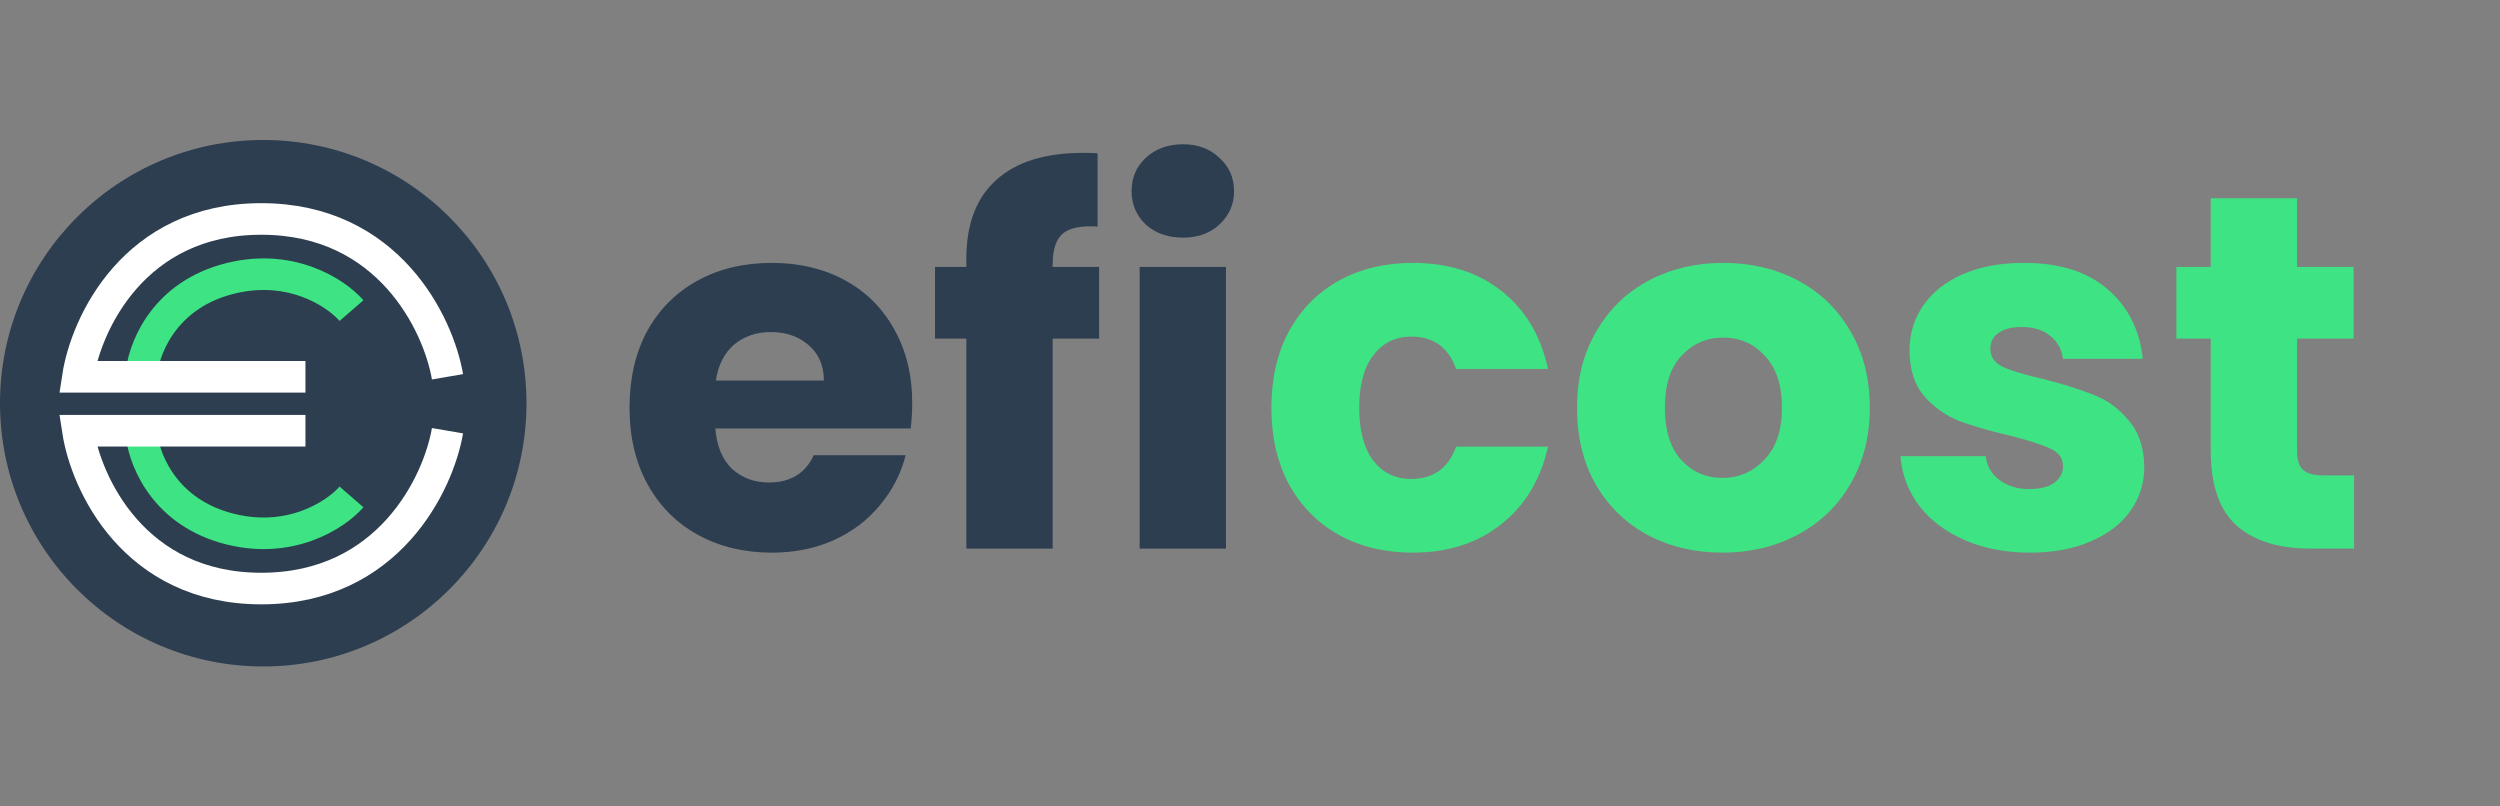
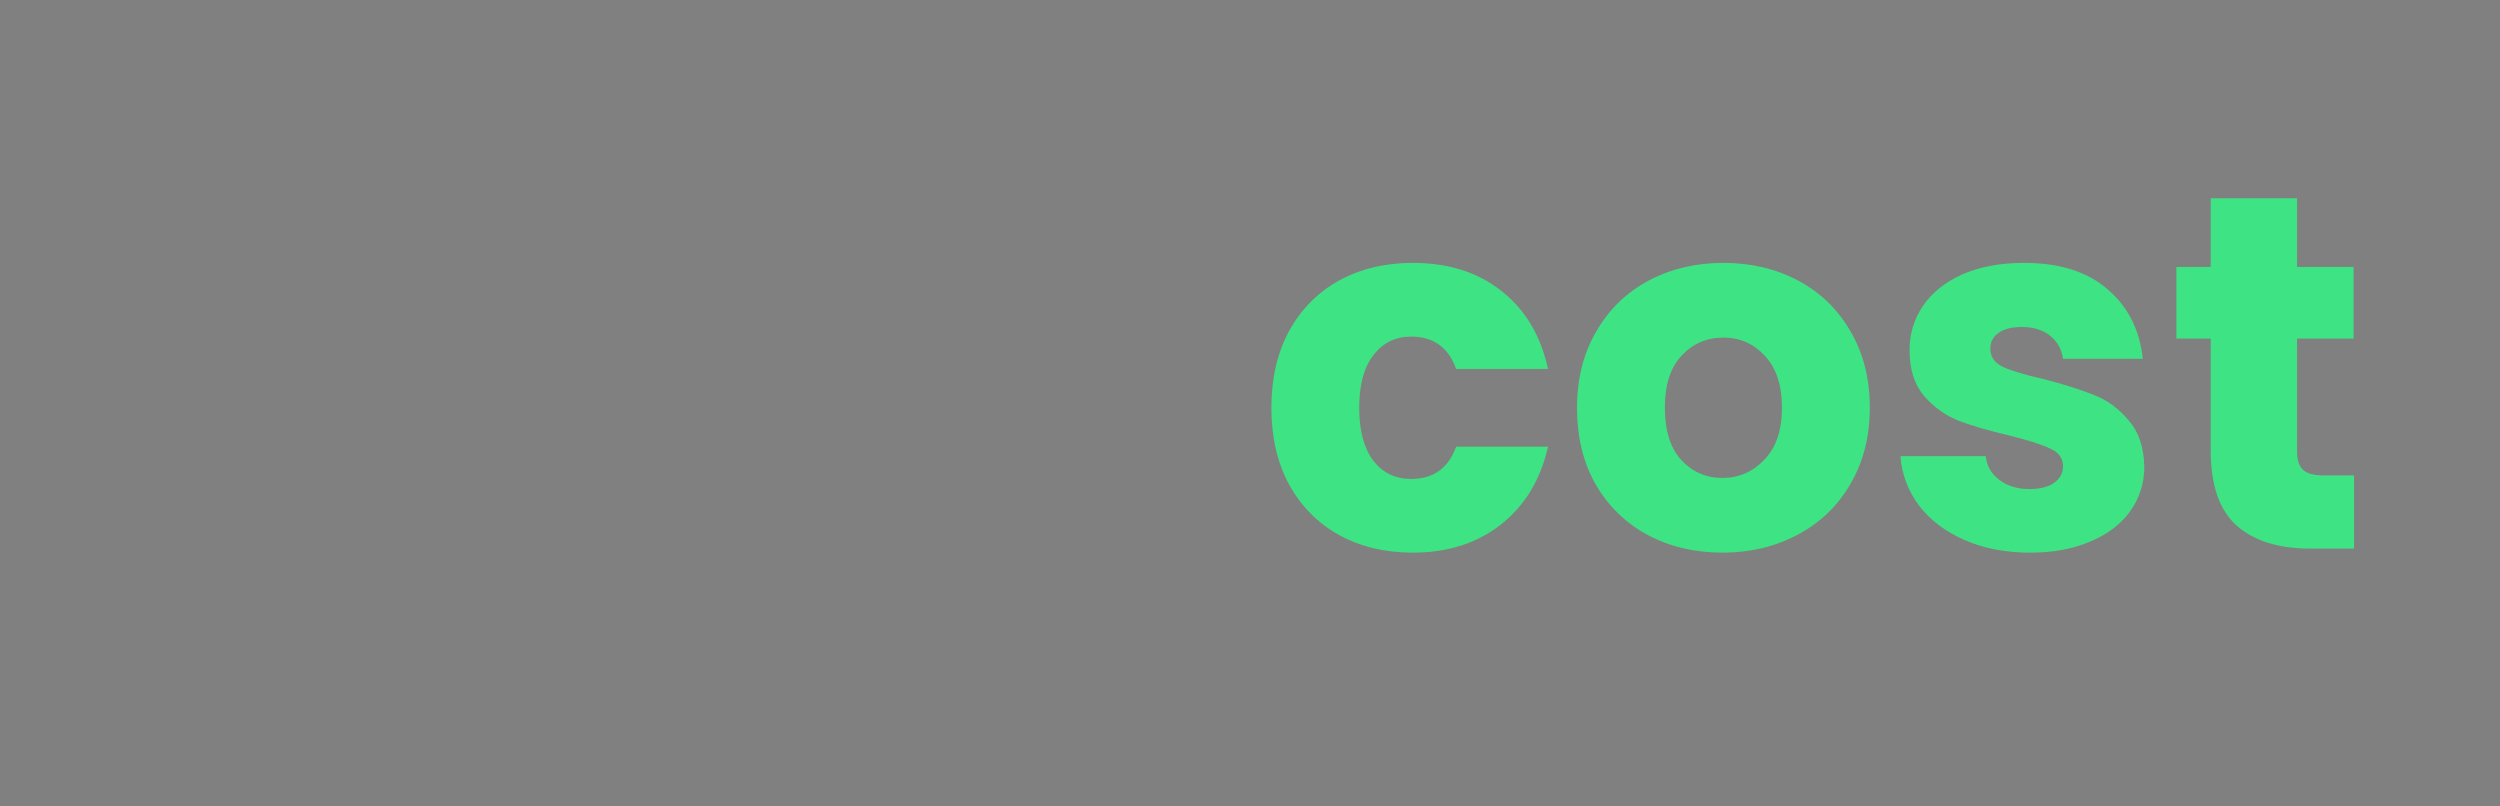
<svg xmlns="http://www.w3.org/2000/svg" width="155" height="50" viewBox="0 0 155 50" fill="none">
  <rect x="0" y="0" width="155" height="50" fill="#808080" stroke="none" />
  <g clip-path="url(#clip0_40_364)">
-     <circle cx="16.321" cy="25" r="16.321" fill="#2C3E50" />
    <path d="M8.745 26.704C8.834 28.235 10.001 31.581 13.955 32.719C17.909 33.856 20.828 31.919 21.792 30.809" stroke="#3EE384" stroke-width="1.958" />
-     <path d="M27.745 26.704C27.187 29.966 24.096 36.49 16.2 36.49C8.303 36.49 5.33 29.966 4.831 26.704H18.938" stroke="white" stroke-width="1.958" />
    <path d="M8.745 23.361C8.834 21.83 10.001 18.485 13.955 17.347C17.909 16.209 20.828 18.146 21.792 19.257" stroke="#3EE384" stroke-width="1.958" />
    <path d="M27.745 23.361C27.187 20.099 24.096 13.575 16.2 13.575C8.303 13.575 5.33 20.099 4.831 23.361H18.938" stroke="white" stroke-width="1.958" />
  </g>
-   <path d="M56.557 25C56.557 25.501 56.526 26.022 56.464 26.565H44.351C44.435 27.65 44.779 28.485 45.384 29.069C46.01 29.632 46.772 29.914 47.669 29.914C49.004 29.914 49.933 29.35 50.454 28.224H56.151C55.858 29.371 55.326 30.404 54.554 31.322C53.803 32.24 52.854 32.96 51.706 33.482C50.559 34.003 49.276 34.264 47.857 34.264C46.146 34.264 44.623 33.899 43.287 33.169C41.952 32.438 40.908 31.395 40.157 30.039C39.406 28.683 39.031 27.097 39.031 25.282C39.031 23.466 39.396 21.881 40.126 20.524C40.877 19.168 41.92 18.125 43.256 17.395C44.591 16.664 46.125 16.299 47.857 16.299C49.547 16.299 51.049 16.654 52.364 17.363C53.678 18.073 54.7 19.085 55.431 20.399C56.182 21.714 56.557 23.247 56.557 25ZM51.08 23.592C51.08 22.674 50.767 21.943 50.141 21.401C49.515 20.858 48.733 20.587 47.794 20.587C46.897 20.587 46.135 20.848 45.509 21.369C44.904 21.891 44.529 22.632 44.383 23.592H51.08ZM68.144 20.994H65.265V34.014H59.913V20.994H57.972V16.549H59.913V16.049C59.913 13.9 60.529 12.272 61.76 11.166C62.991 10.04 64.795 9.476 67.174 9.476C67.57 9.476 67.863 9.487 68.05 9.507V14.046C67.028 13.983 66.308 14.129 65.891 14.484C65.474 14.839 65.265 15.475 65.265 16.393V16.549H68.144V20.994ZM73.351 14.734C72.412 14.734 71.64 14.463 71.035 13.921C70.451 13.357 70.158 12.669 70.158 11.855C70.158 11.02 70.451 10.332 71.035 9.789C71.64 9.226 72.412 8.944 73.351 8.944C74.269 8.944 75.02 9.226 75.604 9.789C76.209 10.332 76.512 11.02 76.512 11.855C76.512 12.669 76.209 13.357 75.604 13.921C75.02 14.463 74.269 14.734 73.351 14.734ZM76.011 16.549V34.014H70.659V16.549H76.011Z" fill="#2C3E50" />
  <path d="M78.826 25.282C78.826 23.466 79.191 21.881 79.921 20.524C80.672 19.168 81.705 18.125 83.019 17.395C84.355 16.664 85.878 16.299 87.589 16.299C89.78 16.299 91.606 16.873 93.066 18.02C94.547 19.168 95.518 20.785 95.977 22.872H90.281C89.801 21.536 88.872 20.869 87.495 20.869C86.514 20.869 85.732 21.255 85.148 22.027C84.563 22.778 84.271 23.863 84.271 25.282C84.271 26.701 84.563 27.796 85.148 28.568C85.732 29.319 86.514 29.695 87.495 29.695C88.872 29.695 89.801 29.027 90.281 27.692H95.977C95.518 29.736 94.547 31.343 93.066 32.511C91.585 33.68 89.759 34.264 87.589 34.264C85.878 34.264 84.355 33.899 83.019 33.169C81.705 32.438 80.672 31.395 79.921 30.039C79.191 28.683 78.826 27.097 78.826 25.282ZM106.789 34.264C105.078 34.264 103.534 33.899 102.157 33.169C100.801 32.438 99.726 31.395 98.933 30.039C98.161 28.683 97.775 27.097 97.775 25.282C97.775 23.487 98.172 21.912 98.965 20.556C99.758 19.179 100.843 18.125 102.22 17.395C103.597 16.664 105.141 16.299 106.852 16.299C108.563 16.299 110.107 16.664 111.484 17.395C112.861 18.125 113.946 19.179 114.739 20.556C115.532 21.912 115.928 23.487 115.928 25.282C115.928 27.076 115.521 28.662 114.708 30.039C113.915 31.395 112.819 32.438 111.421 33.169C110.044 33.899 108.5 34.264 106.789 34.264ZM106.789 29.632C107.812 29.632 108.678 29.256 109.387 28.505C110.117 27.754 110.482 26.68 110.482 25.282C110.482 23.884 110.128 22.809 109.418 22.058C108.73 21.307 107.874 20.931 106.852 20.931C105.809 20.931 104.943 21.307 104.254 22.058C103.566 22.788 103.221 23.863 103.221 25.282C103.221 26.68 103.555 27.754 104.223 28.505C104.911 29.256 105.767 29.632 106.789 29.632ZM125.872 34.264C124.349 34.264 122.993 34.003 121.803 33.482C120.614 32.96 119.675 32.251 118.987 31.354C118.298 30.435 117.912 29.413 117.829 28.286H123.118C123.181 28.891 123.462 29.382 123.963 29.757C124.464 30.133 125.079 30.321 125.81 30.321C126.477 30.321 126.988 30.195 127.343 29.945C127.719 29.674 127.907 29.329 127.907 28.912C127.907 28.412 127.646 28.046 127.124 27.817C126.602 27.566 125.757 27.295 124.589 27.003C123.337 26.711 122.294 26.408 121.459 26.095C120.625 25.762 119.905 25.25 119.3 24.562C118.695 23.852 118.392 22.903 118.392 21.714C118.392 20.712 118.663 19.805 119.206 18.991C119.769 18.156 120.583 17.499 121.647 17.019C122.732 16.539 124.015 16.299 125.497 16.299C127.687 16.299 129.409 16.842 130.661 17.927C131.934 19.012 132.664 20.451 132.852 22.246H127.907C127.823 21.641 127.552 21.161 127.093 20.806C126.655 20.451 126.07 20.274 125.34 20.274C124.714 20.274 124.234 20.399 123.9 20.65C123.567 20.879 123.4 21.203 123.4 21.62C123.4 22.121 123.66 22.496 124.182 22.747C124.725 22.997 125.559 23.247 126.686 23.498C127.98 23.831 129.033 24.165 129.847 24.499C130.661 24.812 131.37 25.334 131.975 26.064C132.601 26.773 132.925 27.733 132.946 28.944C132.946 29.966 132.653 30.884 132.069 31.698C131.506 32.491 130.682 33.117 129.597 33.576C128.533 34.035 127.291 34.264 125.872 34.264ZM145.954 29.476V34.014H143.231C141.29 34.014 139.777 33.544 138.692 32.605C137.607 31.646 137.065 30.091 137.065 27.942V20.994H134.937V16.549H137.065V12.293H142.417V16.549H145.922V20.994H142.417V28.005C142.417 28.526 142.542 28.902 142.792 29.131C143.043 29.361 143.46 29.476 144.044 29.476H145.954Z" fill="#3EE384" />
  <defs>
    <clipPath id="clip0_40_364">
-       <rect width="34.19" height="32.641" fill="white" transform="translate(0 8.679)" />
-     </clipPath>
+       </clipPath>
  </defs>
</svg>